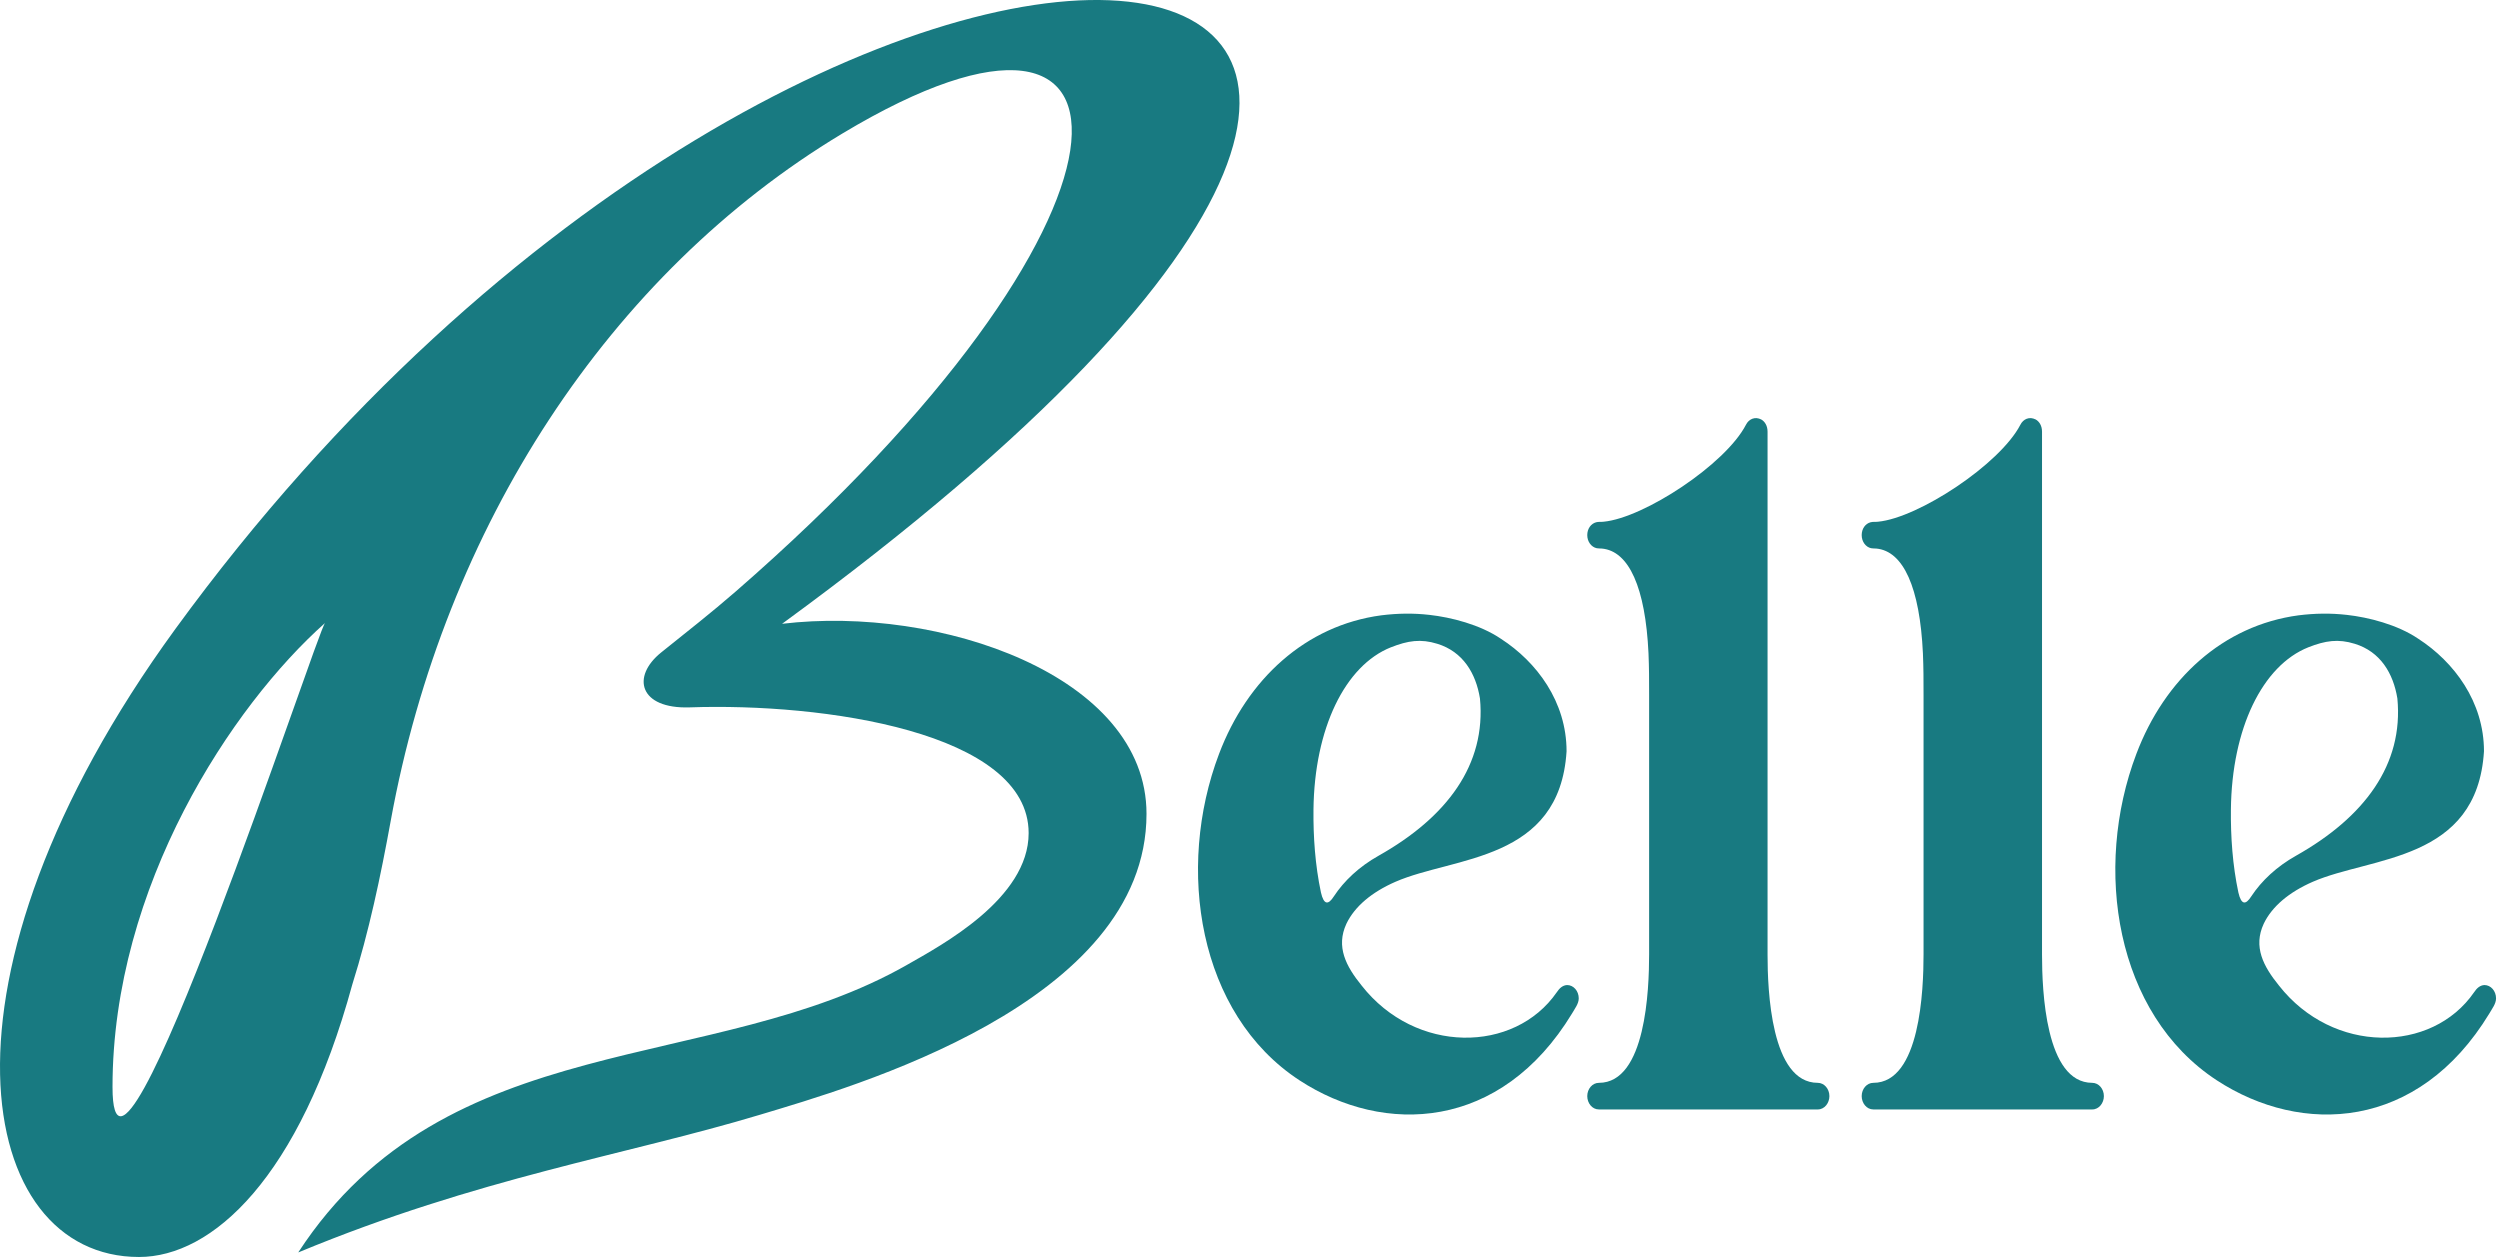
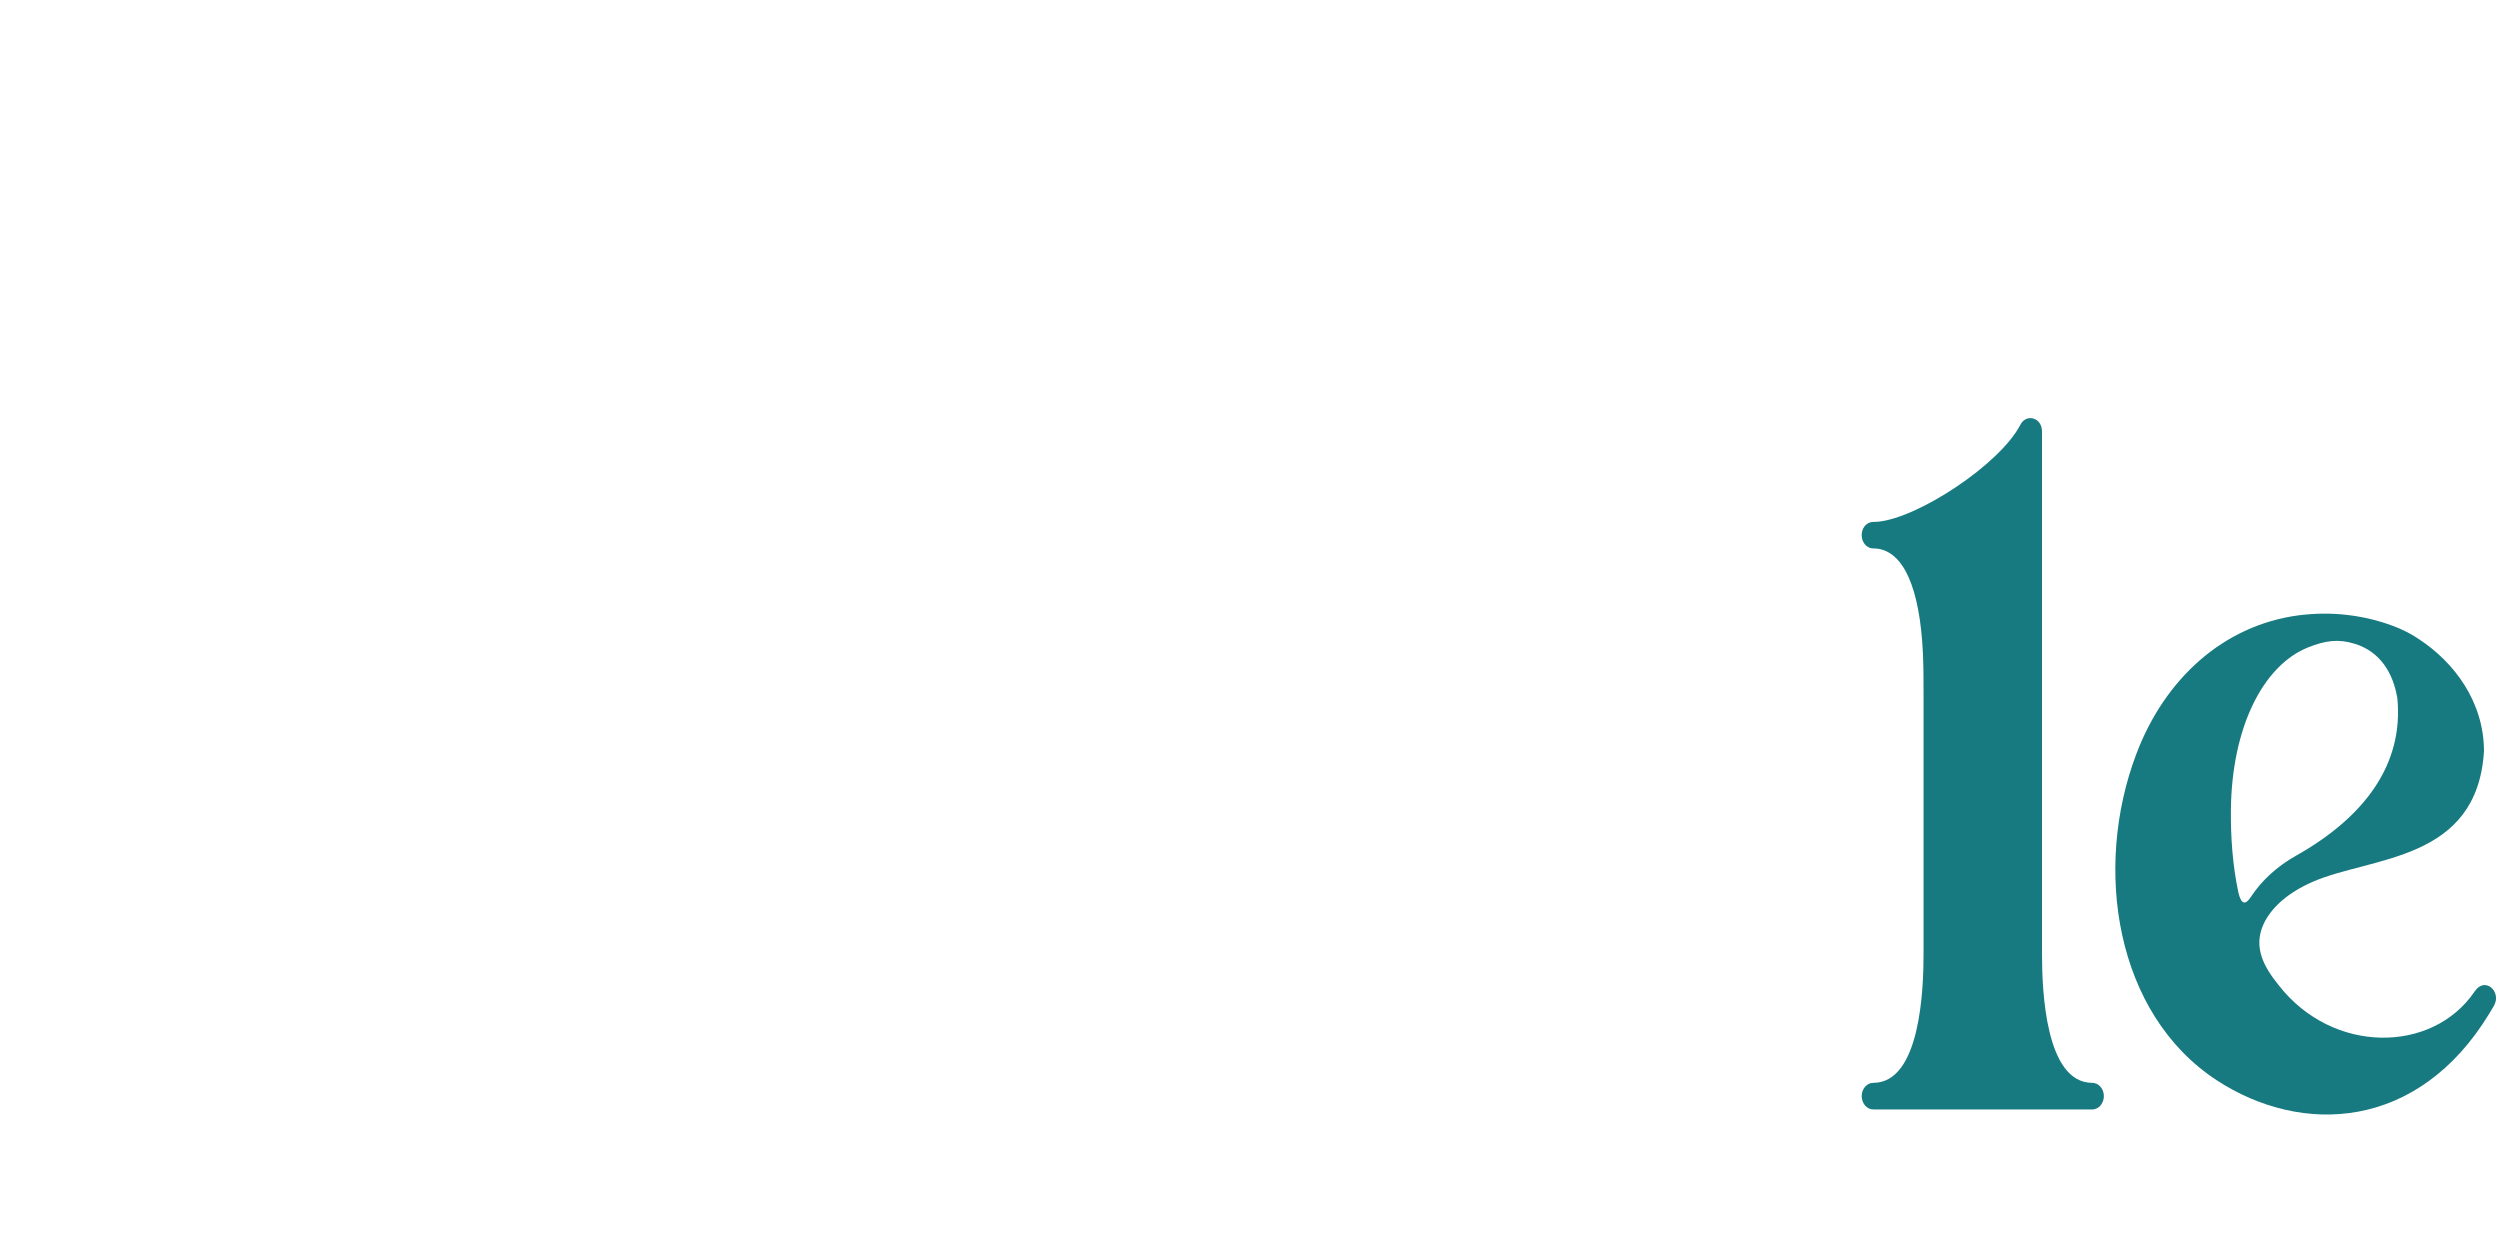
<svg xmlns="http://www.w3.org/2000/svg" width="179" height="90" viewBox="0 0 179 90" fill="none">
-   <path d="M21.362 89.662C31.988 73.394 51.073 77.031 64.99 69.058C67.405 67.676 73.651 64.348 73.651 59.65C73.651 52.4 58.902 50.315 49.385 50.648C45.772 50.769 45.178 48.45 47.348 46.71C49.14 45.271 50.944 43.86 52.689 42.341C83.155 15.829 83.521 -4.377 60.308 9.564C43.634 19.583 31.815 37.696 27.977 58.766C27.246 62.785 26.41 66.731 25.228 70.477C21.434 84.378 15.185 90 9.953 90C-1.758 90 -5.728 70.143 12.553 45.038C59.517 -19.436 131.3 -10.305 55.996 44.664C67.233 43.322 82.09 48.349 82.09 58.272C82.09 71.887 60.959 77.843 54.429 79.812C44.836 82.702 34.255 84.322 21.378 89.666H21.366L21.362 89.662ZM8.056 77.831C8.056 90.012 22.733 45.086 23.275 44.604C16.604 50.535 8.056 63.444 8.056 77.831Z" fill="#187A81" />
-   <path d="M102.344 44.025C103.895 44.198 105.965 44.717 107.472 45.741C110.028 47.393 112.166 50.242 112.166 53.791C111.675 61.708 104.096 61.31 99.916 63.135C98.208 63.882 96.995 64.907 96.404 66.137C95.636 67.788 96.376 69.187 97.493 70.565C101.351 75.489 108.432 75.432 111.466 71.044C111.659 70.75 111.892 70.545 112.206 70.529C112.66 70.529 113.038 70.951 113.038 71.482C113.038 71.871 112.752 72.221 112.559 72.563C107.46 80.962 99.121 81.32 93.04 77.349C85.774 72.595 84.175 62.174 87.285 53.976C89.307 48.631 93.482 44.781 98.9 44.057C100.069 43.913 101.186 43.893 102.34 44.025H102.344ZM99.595 46.344C96.299 47.654 94.113 52.163 94.045 57.959C94.025 59.912 94.165 61.945 94.579 63.898C94.784 64.802 95.106 64.802 95.496 64.192C96.243 63.054 97.332 62.042 98.707 61.27C103.601 58.513 106.419 54.752 105.965 50.009C105.675 48.209 104.747 46.658 102.91 46.095C101.729 45.729 100.808 45.866 99.587 46.348H99.595V46.344Z" fill="#187A81" />
-   <path d="M126.095 30.029C126.36 30.173 126.557 30.483 126.557 30.909V68.352C126.557 70.892 126.798 77.531 130.154 77.531C130.608 77.531 130.985 77.953 130.985 78.483C130.985 78.969 130.644 79.436 130.154 79.436H114.48C113.994 79.436 113.648 78.981 113.648 78.483C113.648 77.961 114.018 77.531 114.48 77.531C117.848 77.531 118.077 70.835 118.077 68.32V49.765C118.077 48.668 118.077 47.844 118.033 46.779C117.812 42.061 116.63 39.449 114.685 39.276C114.573 39.268 114.44 39.276 114.324 39.252C113.938 39.171 113.648 38.782 113.648 38.315C113.648 37.849 113.918 37.492 114.283 37.395C114.456 37.347 114.633 37.379 114.818 37.355C117.715 37.078 123.543 33.244 125.01 30.414C125.11 30.209 125.275 30.057 125.464 29.984C125.677 29.904 125.886 29.928 126.103 30.033H126.095V30.029Z" fill="#187A81" />
  <path d="M145.747 30.029C146.012 30.173 146.209 30.483 146.209 30.909V68.352C146.209 70.892 146.45 77.531 149.806 77.531C150.26 77.531 150.638 77.953 150.638 78.483C150.638 78.969 150.296 79.436 149.806 79.436H134.129C133.647 79.436 133.297 78.981 133.297 78.483C133.297 77.961 133.667 77.531 134.129 77.531C137.497 77.531 137.726 70.835 137.726 68.32V49.765C137.726 48.668 137.726 47.844 137.681 46.779C137.46 42.061 136.279 39.449 134.334 39.276C134.221 39.268 134.093 39.276 133.972 39.252C133.586 39.171 133.297 38.782 133.297 38.315C133.297 37.849 133.566 37.492 133.932 37.395C134.105 37.347 134.281 37.379 134.466 37.355C137.364 37.078 143.191 33.244 144.658 30.414C144.758 30.209 144.923 30.057 145.112 29.984C145.325 29.904 145.534 29.928 145.751 30.033H145.743L145.747 30.029Z" fill="#187A81" />
  <path d="M168.031 44.025C169.583 44.198 171.648 44.717 173.159 45.741C175.707 47.393 177.853 50.242 177.853 53.791C177.363 61.708 169.784 61.31 165.596 63.135C163.888 63.882 162.674 64.907 162.084 66.137C161.316 67.788 162.055 69.187 163.173 70.565C167.035 75.489 174.12 75.432 177.146 71.044C177.339 70.75 177.572 70.545 177.885 70.529C178.34 70.529 178.717 70.951 178.717 71.482C178.717 71.871 178.432 72.221 178.239 72.563C173.139 80.962 164.8 81.32 158.72 77.349C151.454 72.595 149.854 62.174 152.965 53.976C154.986 48.631 159.162 44.781 164.579 44.057C165.749 43.913 166.866 43.893 168.027 44.025H168.031ZM165.282 46.344C161.987 47.654 159.797 52.163 159.733 57.959C159.712 59.912 159.853 61.945 160.267 63.898C160.472 64.802 160.793 64.802 161.183 64.192C161.931 63.054 163.02 62.042 164.394 61.27C169.285 58.513 172.106 54.752 171.652 50.009C171.359 48.209 170.435 46.658 168.598 46.095C167.416 45.729 166.496 45.866 165.27 46.348H165.278L165.282 46.344Z" fill="#187A81" />
</svg>